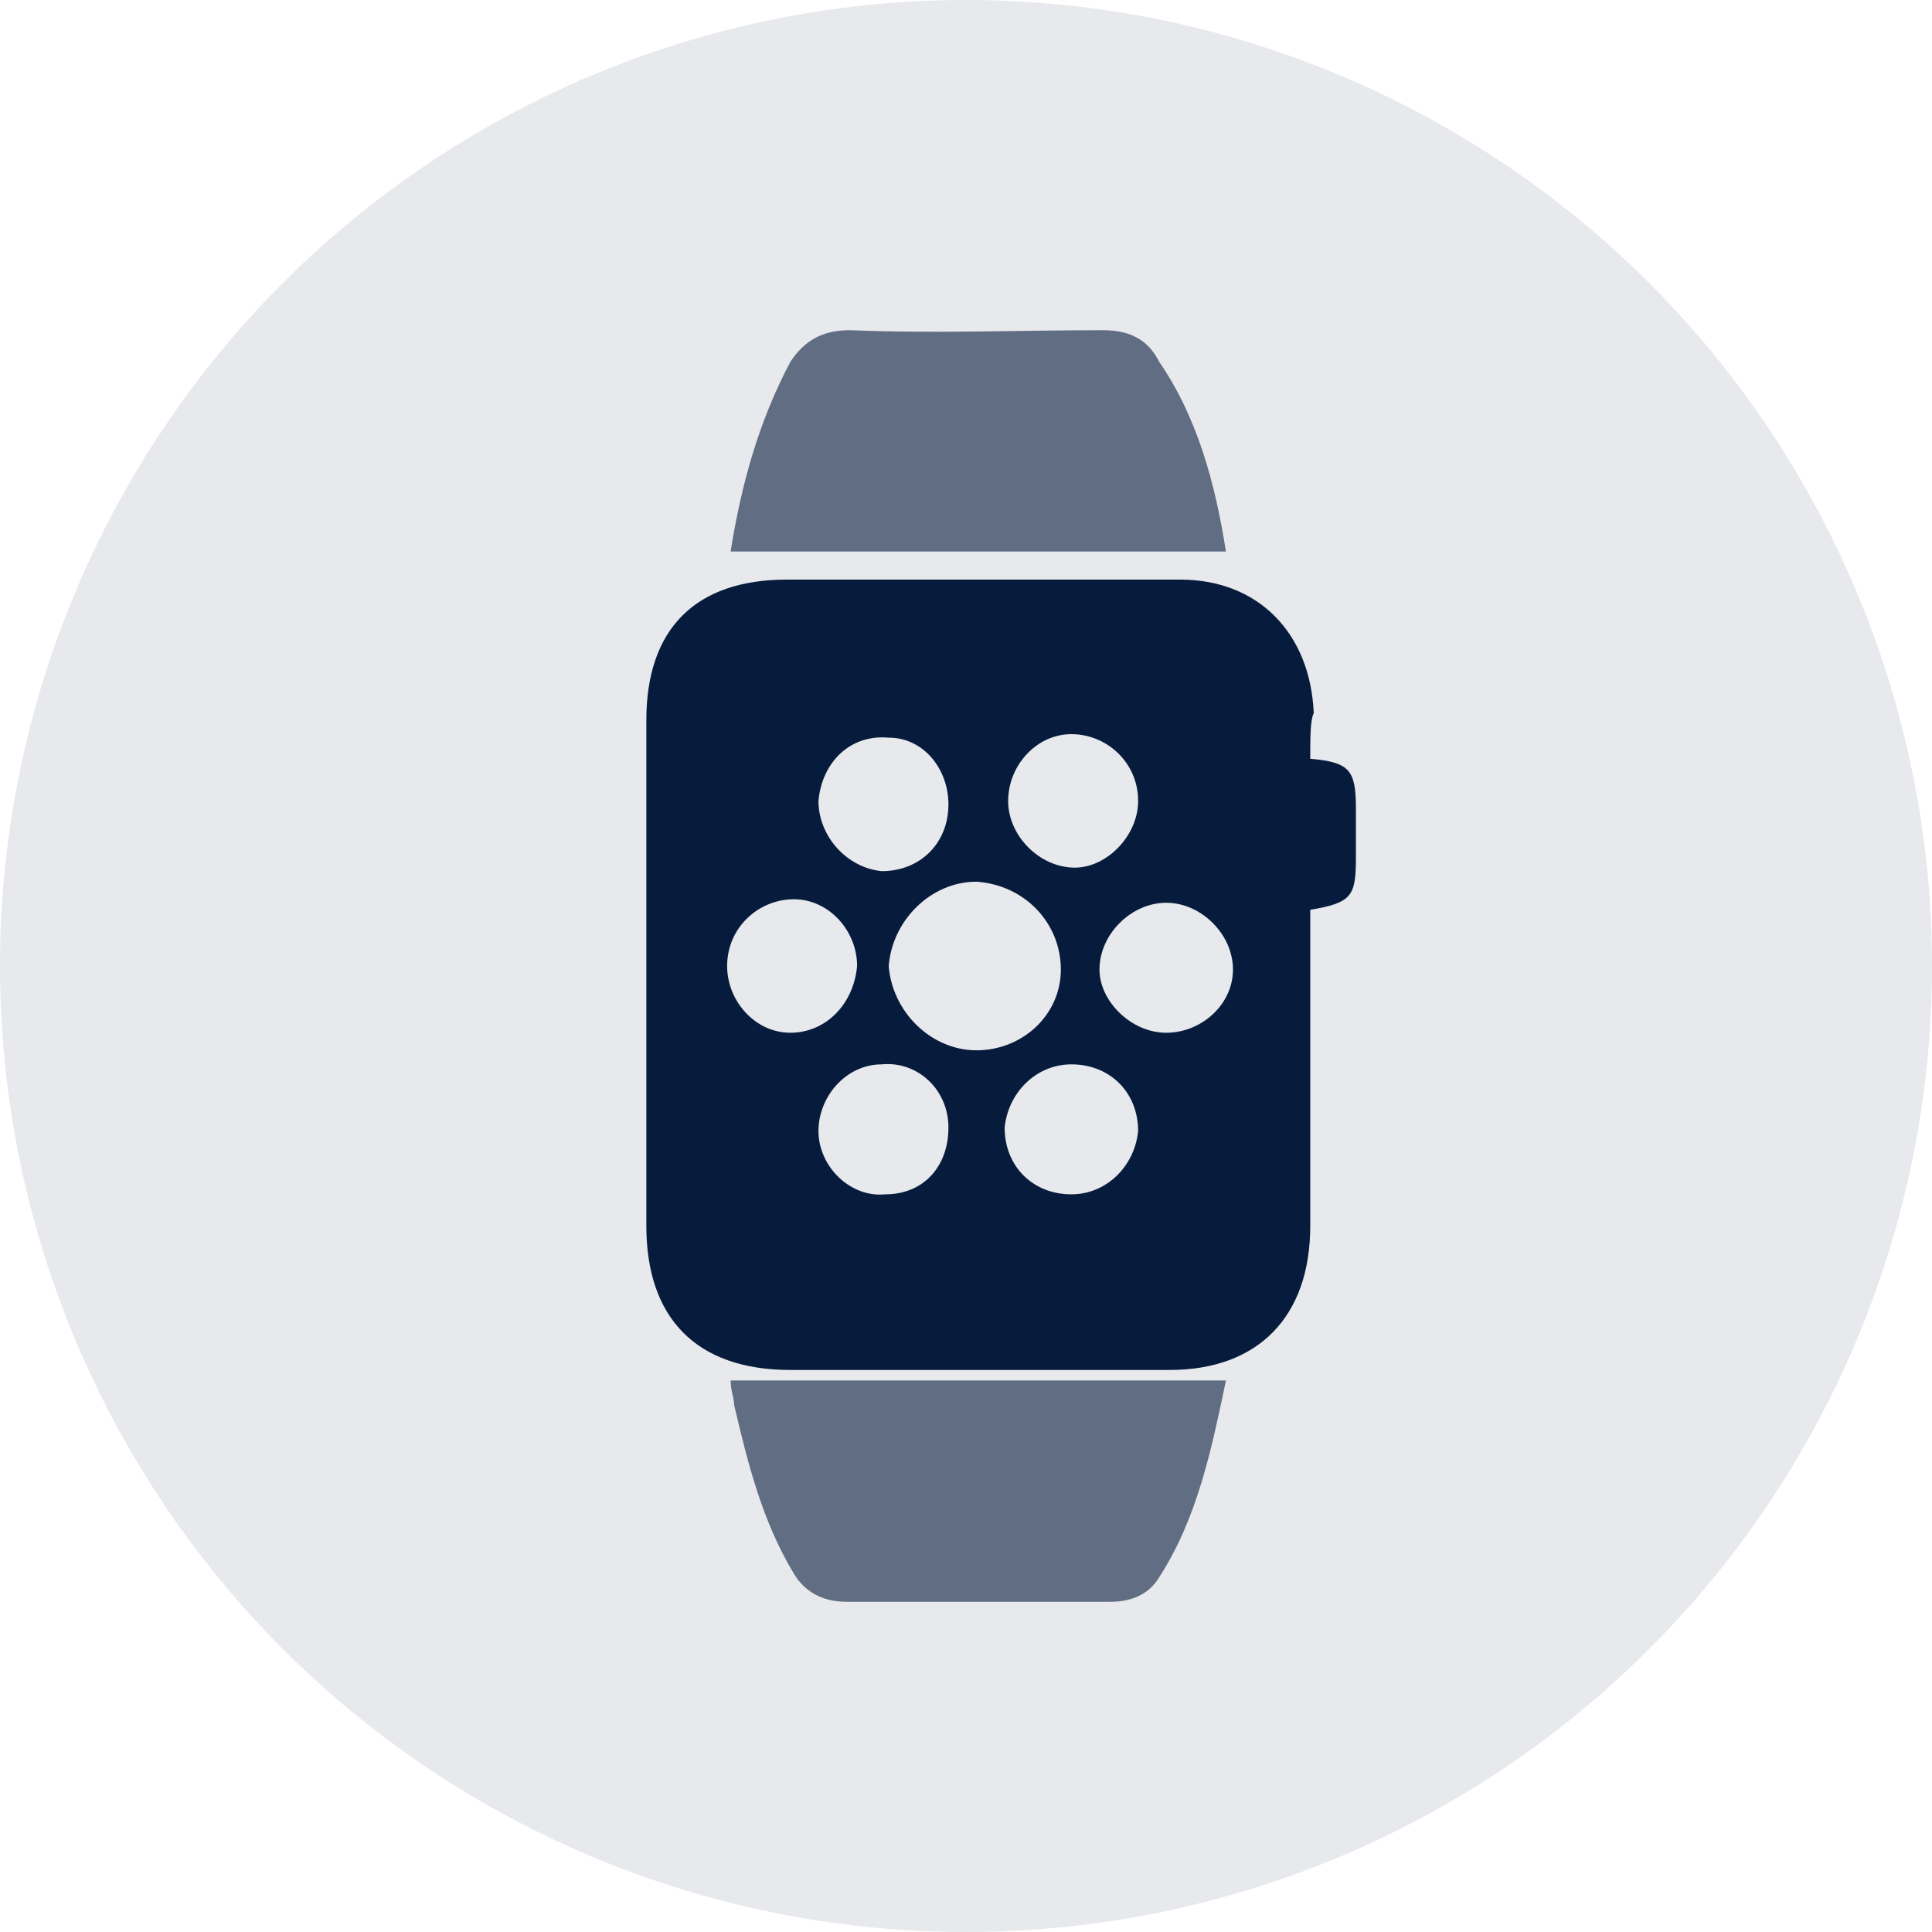
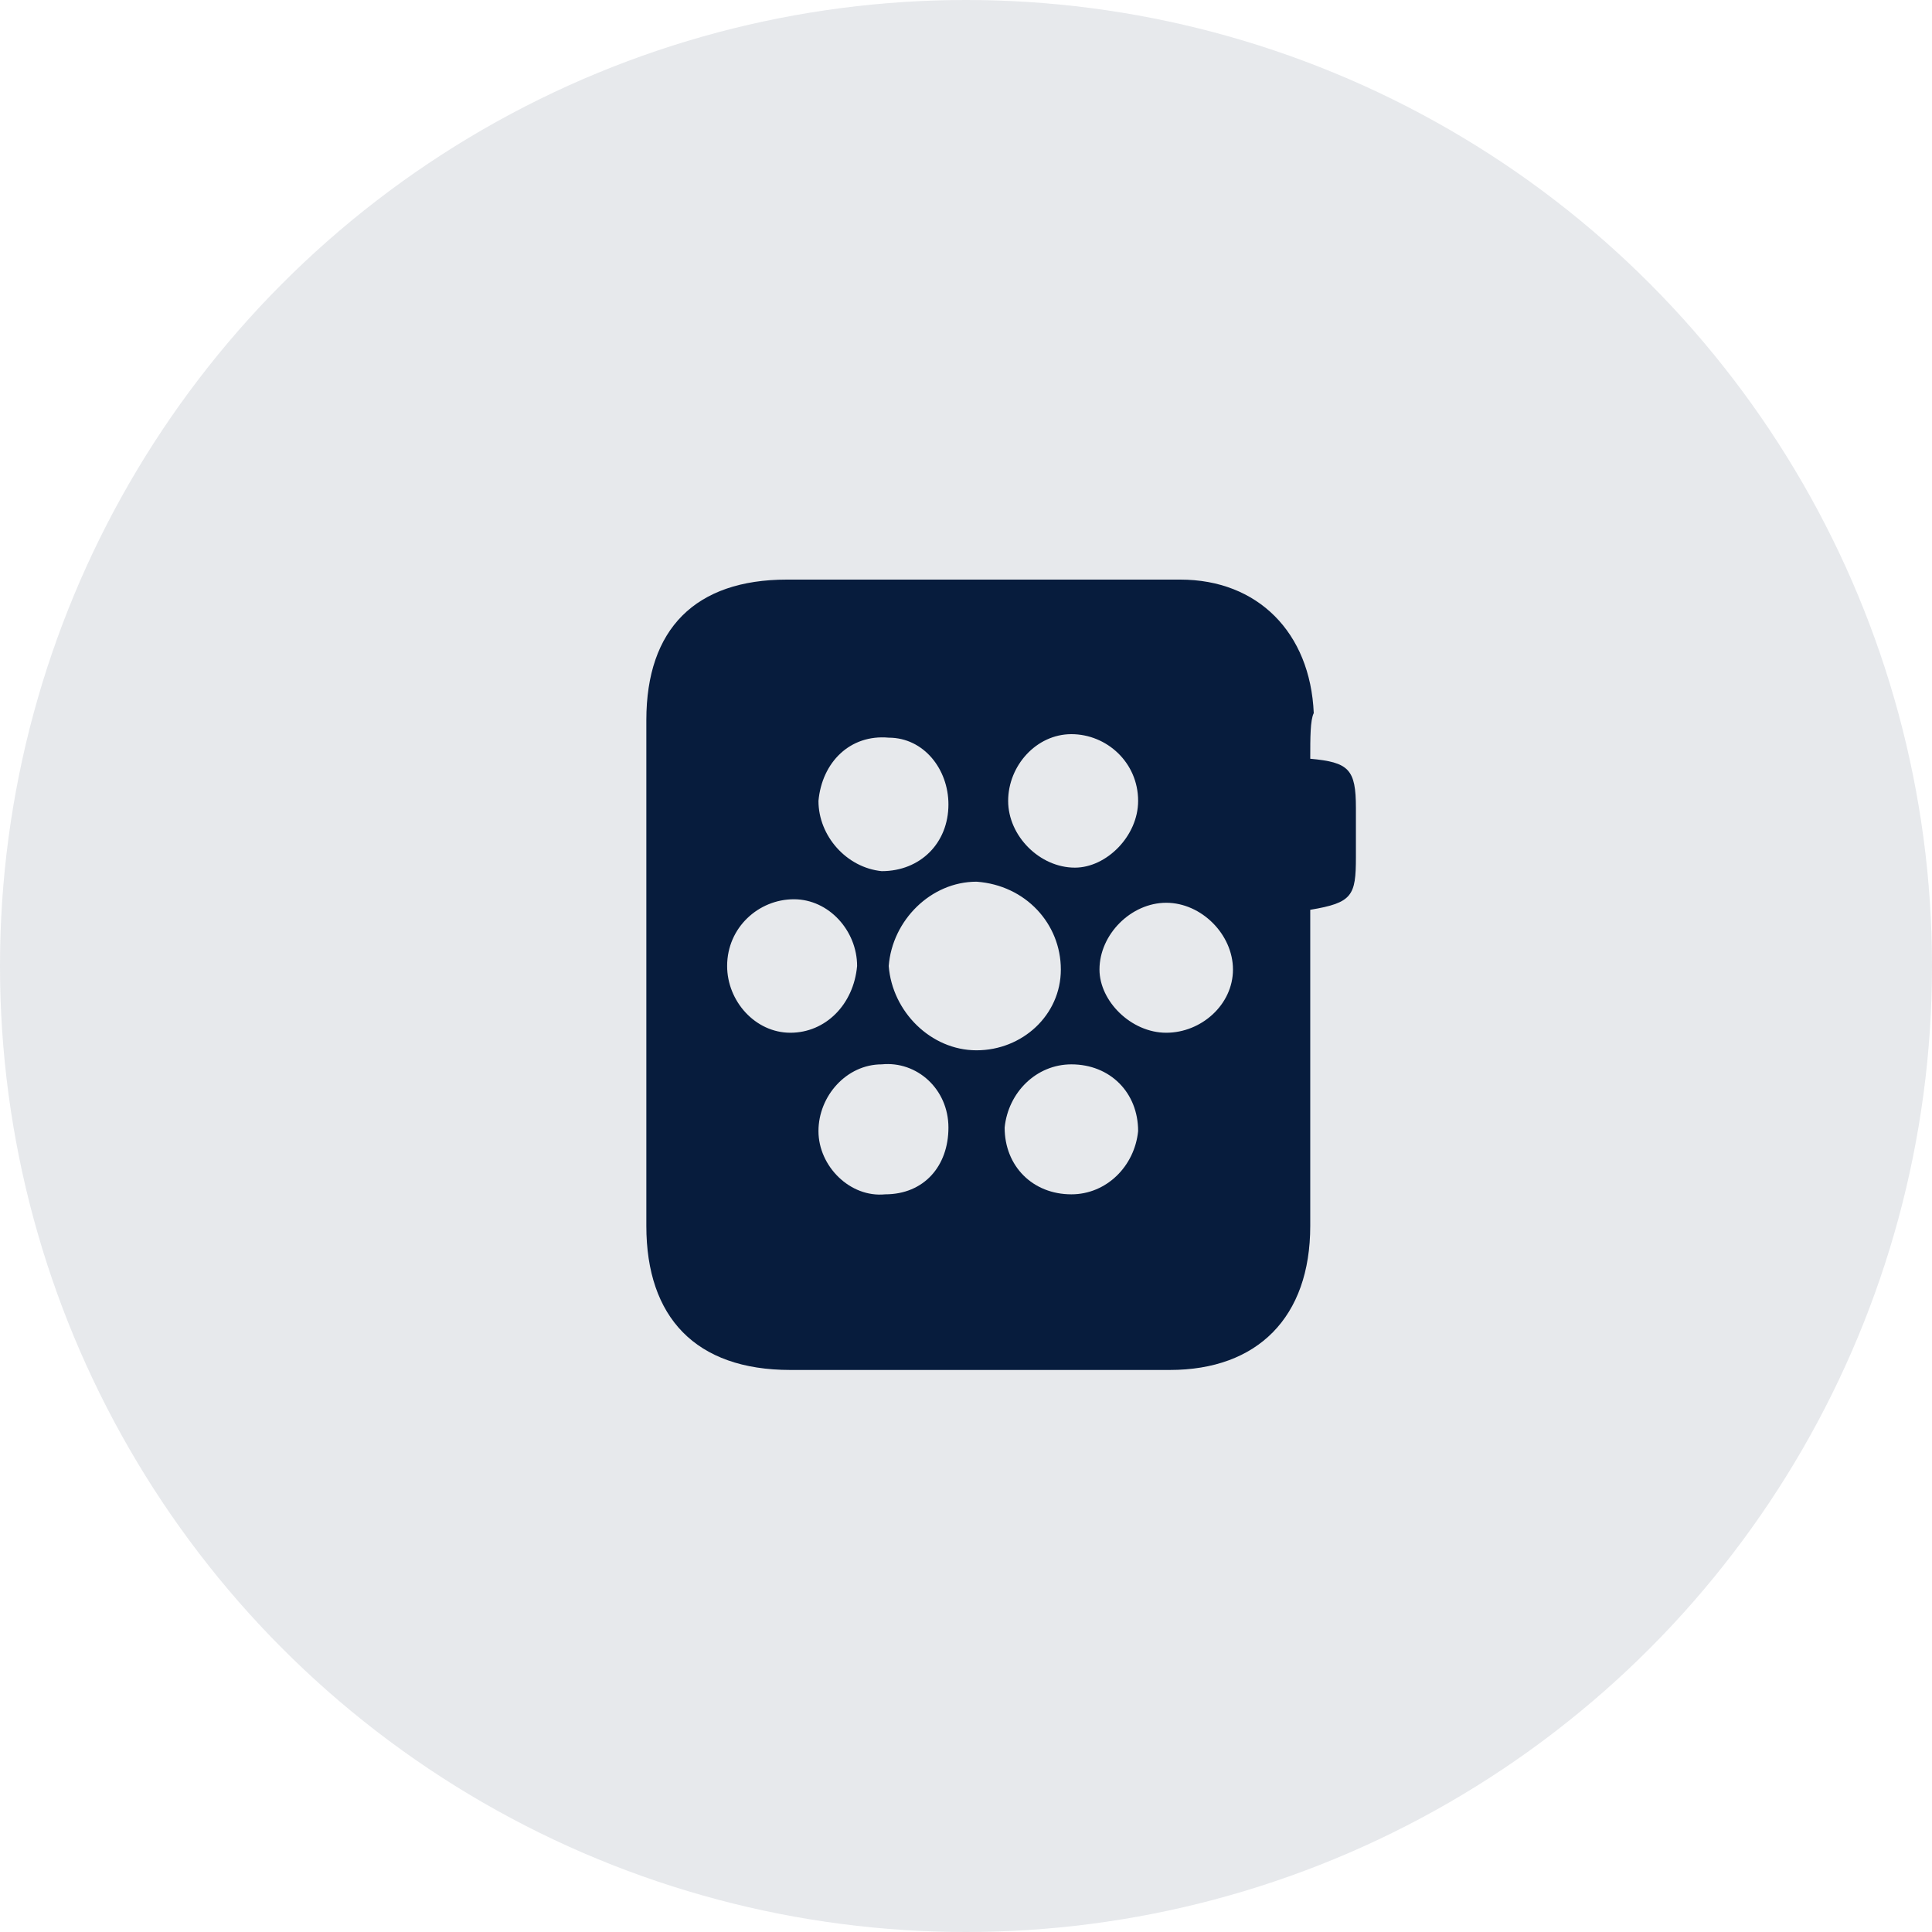
<svg xmlns="http://www.w3.org/2000/svg" version="1.1" id="Layer_1" x="0px" y="0px" viewBox="0 0 55 55" style="enable-background:new 0 0 55 55;" xml:space="preserve">
  <style type="text/css">
	.st0{opacity:0.1;}
	.st1{fill:#071C3D;}
	.st2{opacity:0.6;fill:#071C3D;enable-background:new    ;}
</style>
  <g id="yellow-icon-01" transform="translate(-914 -1845)">
    <g id="Icon" transform="translate(914 1845)" class="st0">
      <circle id="Oval" class="st1" cx="27.5" cy="27.5" r="27.5" />
    </g>
  </g>
  <g id="Layer_2_1_">
</g>
  <g id="AOT7mZ_00000040540444915618487400000005709663705461120396_">
    <g>
      <g>
        <path class="st1" d="M37.3,21.6c1.1,0.1,1.3,0.3,1.3,1.4c0,0.5,0,0.9,0,1.4c0,1.1-0.1,1.3-1.3,1.5c0,0.2,0,0.5,0,0.8     c0,2.7,0,5.4,0,8.2c0,2.6-1.5,4.1-4,4.1c-3.6,0-7.2,0-10.8,0c-2.7,0-4.1-1.5-4.1-4.1c0-4.8,0-9.6,0-14.4c0-2.6,1.4-4,4-4     c3.7,0,7.5,0,11.2,0c2.2,0,3.7,1.5,3.8,3.8C37.3,20.5,37.3,21,37.3,21.6z M27.8,29.9c1.3,0,2.4-1,2.4-2.3c0-1.3-1-2.4-2.4-2.5     c-1.3,0-2.4,1.1-2.5,2.4C25.4,28.8,26.5,29.9,27.8,29.9z M30.5,30.3c-1,0-1.8,0.8-1.9,1.8c0,1.1,0.8,1.9,1.9,1.9     c1,0,1.8-0.8,1.9-1.8C32.4,31.1,31.6,30.3,30.5,30.3z M27,22.9c0-1-0.7-1.9-1.7-1.9c-1.1-0.1-1.9,0.7-2,1.8c0,1,0.8,1.9,1.8,2     C26.2,24.8,27,24,27,22.9z M33.2,29.4c1,0,1.9-0.8,1.9-1.8c0-1-0.9-1.9-1.9-1.9c-1,0-1.9,0.9-1.9,1.9     C31.3,28.5,32.2,29.4,33.2,29.4z M27,32.1c0-1.1-0.9-1.9-1.9-1.8c-1,0-1.8,0.9-1.8,1.9c0,1,0.9,1.9,1.9,1.8     C26.3,34,27,33.2,27,32.1z M24.4,27.5c0-1-0.8-1.9-1.8-1.9c-1,0-1.9,0.8-1.9,1.9c0,1,0.8,1.9,1.8,1.9     C23.5,29.4,24.3,28.6,24.4,27.5z M32.4,22.8c0-1.1-0.9-1.9-1.9-1.9c-1,0-1.8,0.9-1.8,1.9c0,1,0.9,1.9,1.9,1.9     C31.5,24.7,32.4,23.8,32.4,22.8z" />
-         <path class="st2" d="M34.9,15.7c-4.7,0-9.4,0-14.1,0c0.3-1.9,0.8-3.7,1.7-5.4c0.4-0.6,0.9-0.9,1.7-0.9c2.4,0.1,4.8,0,7.2,0     c0.8,0,1.3,0.3,1.6,0.9C34.1,11.9,34.6,13.8,34.9,15.7z" />
-         <path class="st2" d="M20.8,39.3c4.7,0,9.4,0,14.1,0c-0.4,1.9-0.8,3.9-1.9,5.6c-0.3,0.5-0.8,0.7-1.4,0.7c-2.5,0-5,0-7.5,0     c-0.7,0-1.2-0.3-1.5-0.8c-0.9-1.5-1.3-3.1-1.7-4.8C20.9,39.8,20.8,39.6,20.8,39.3z" />
      </g>
    </g>
  </g>
</svg>